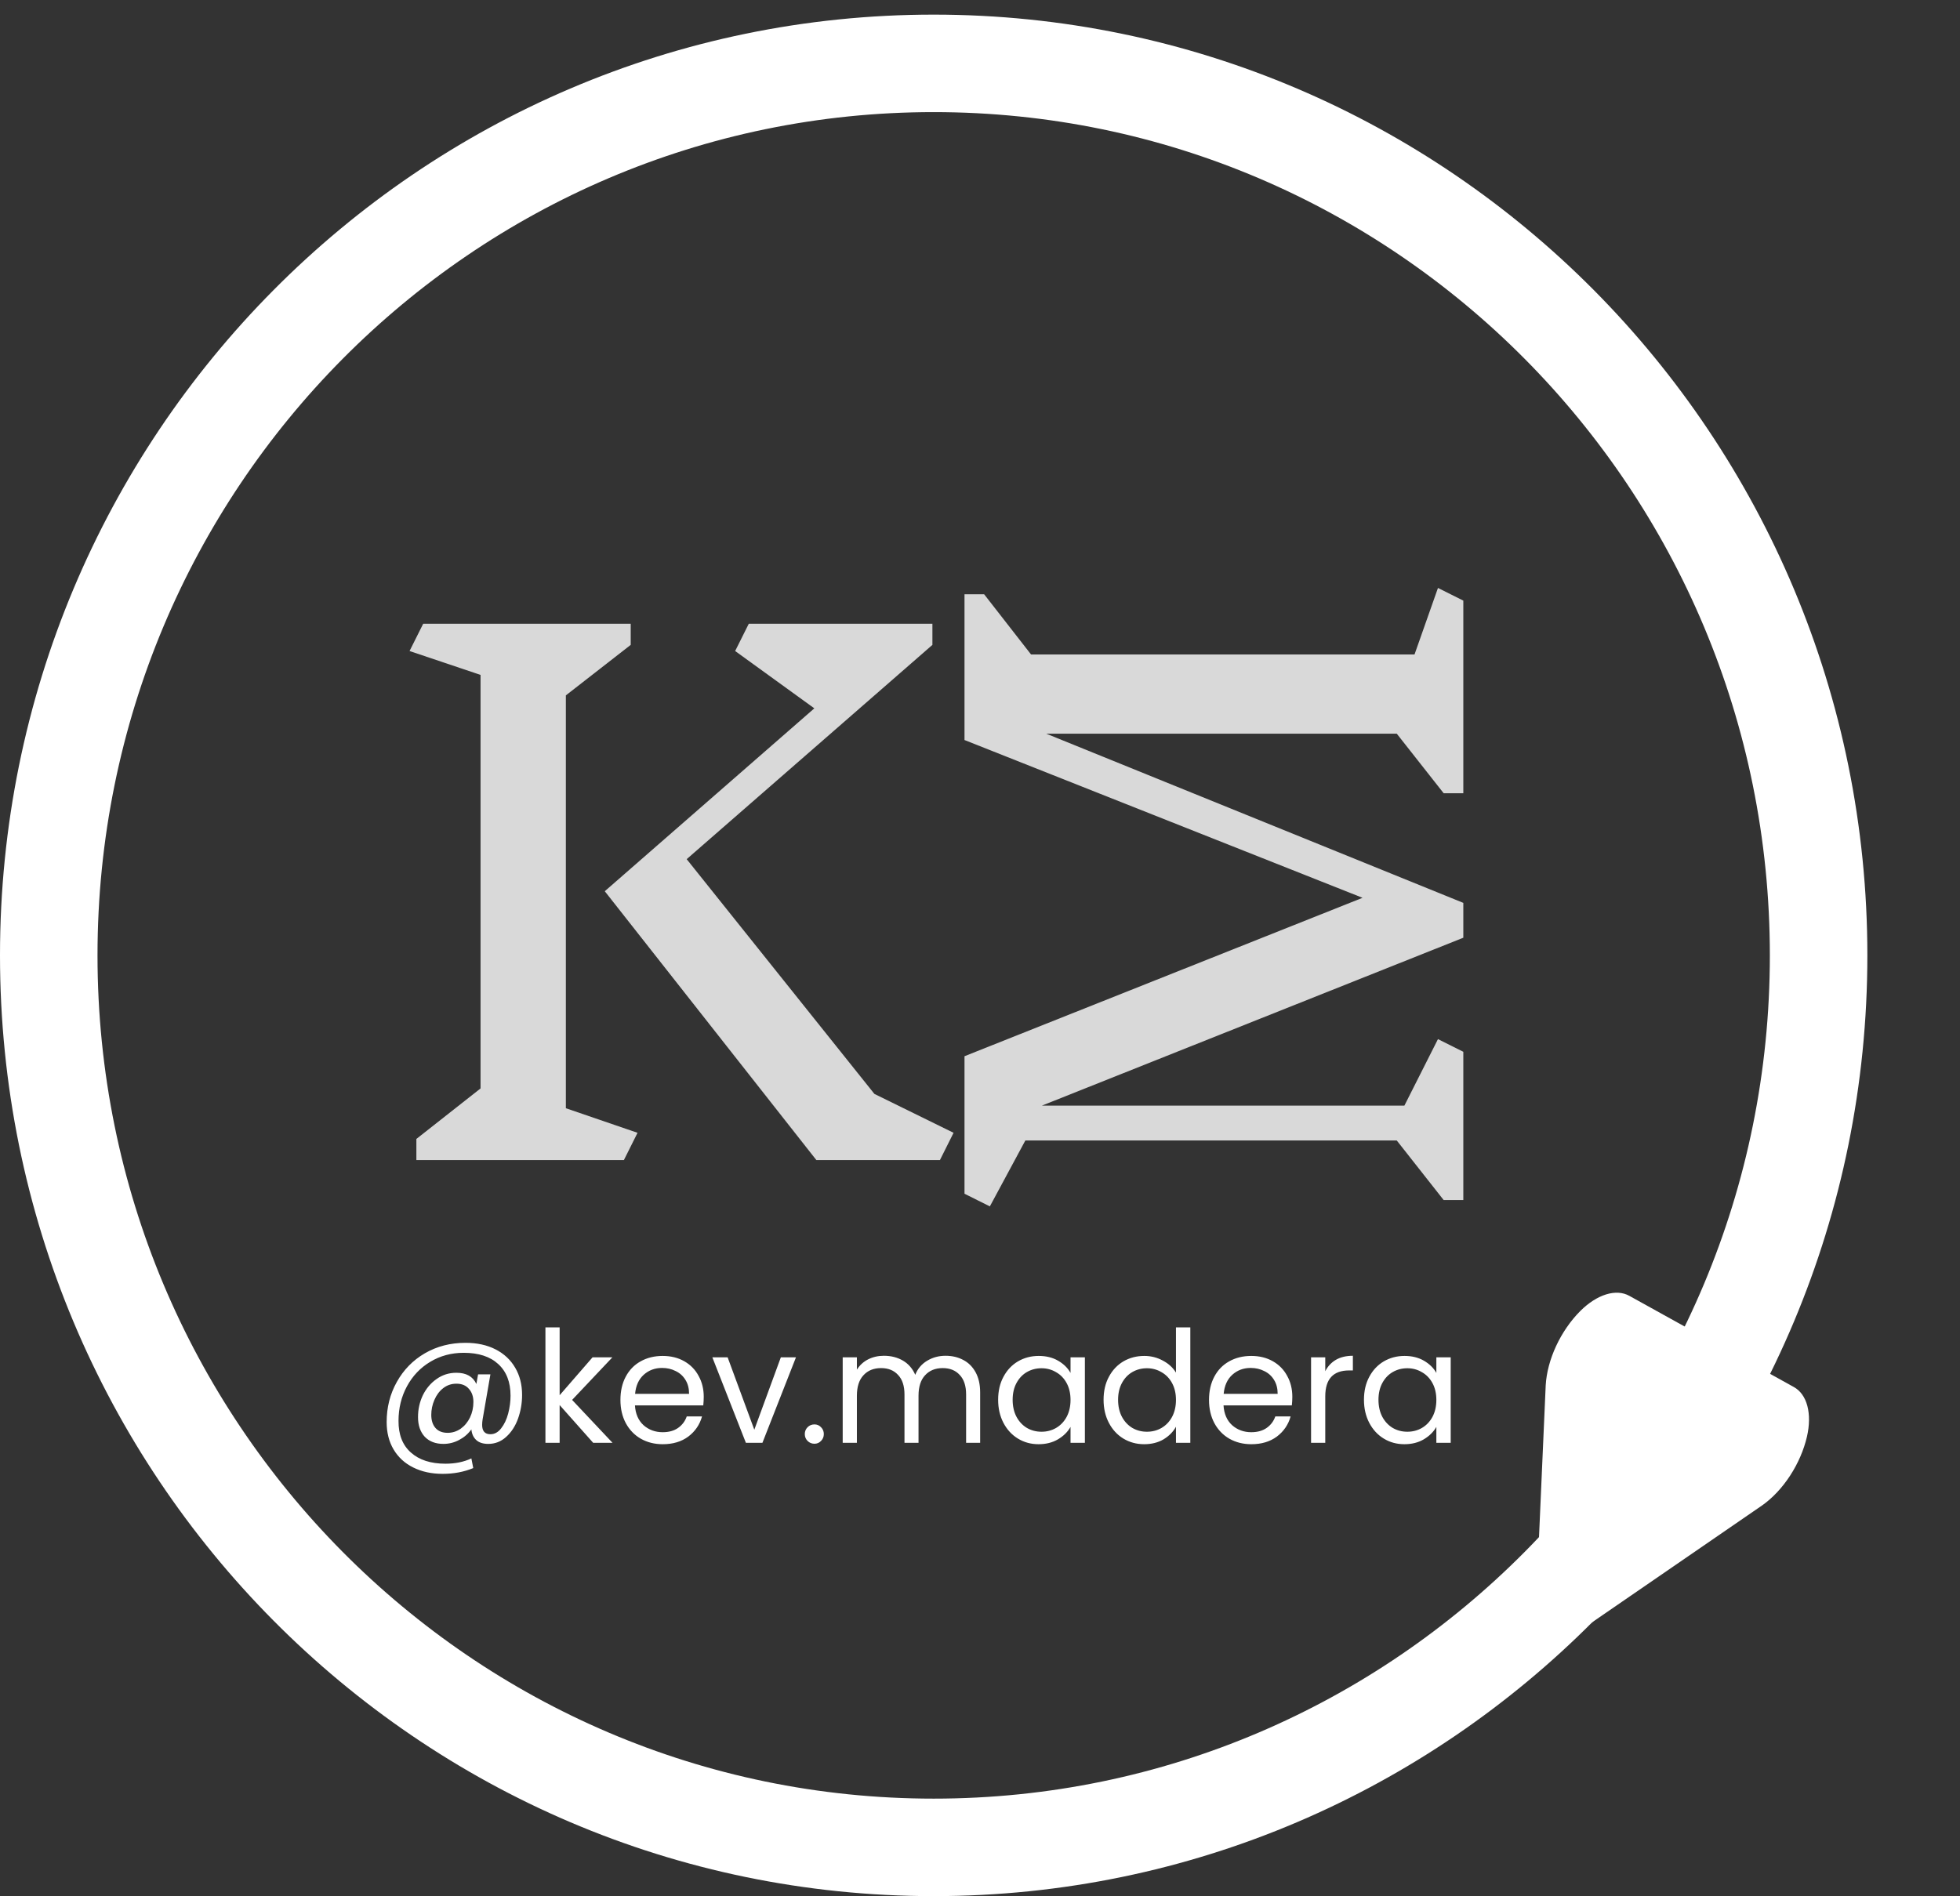
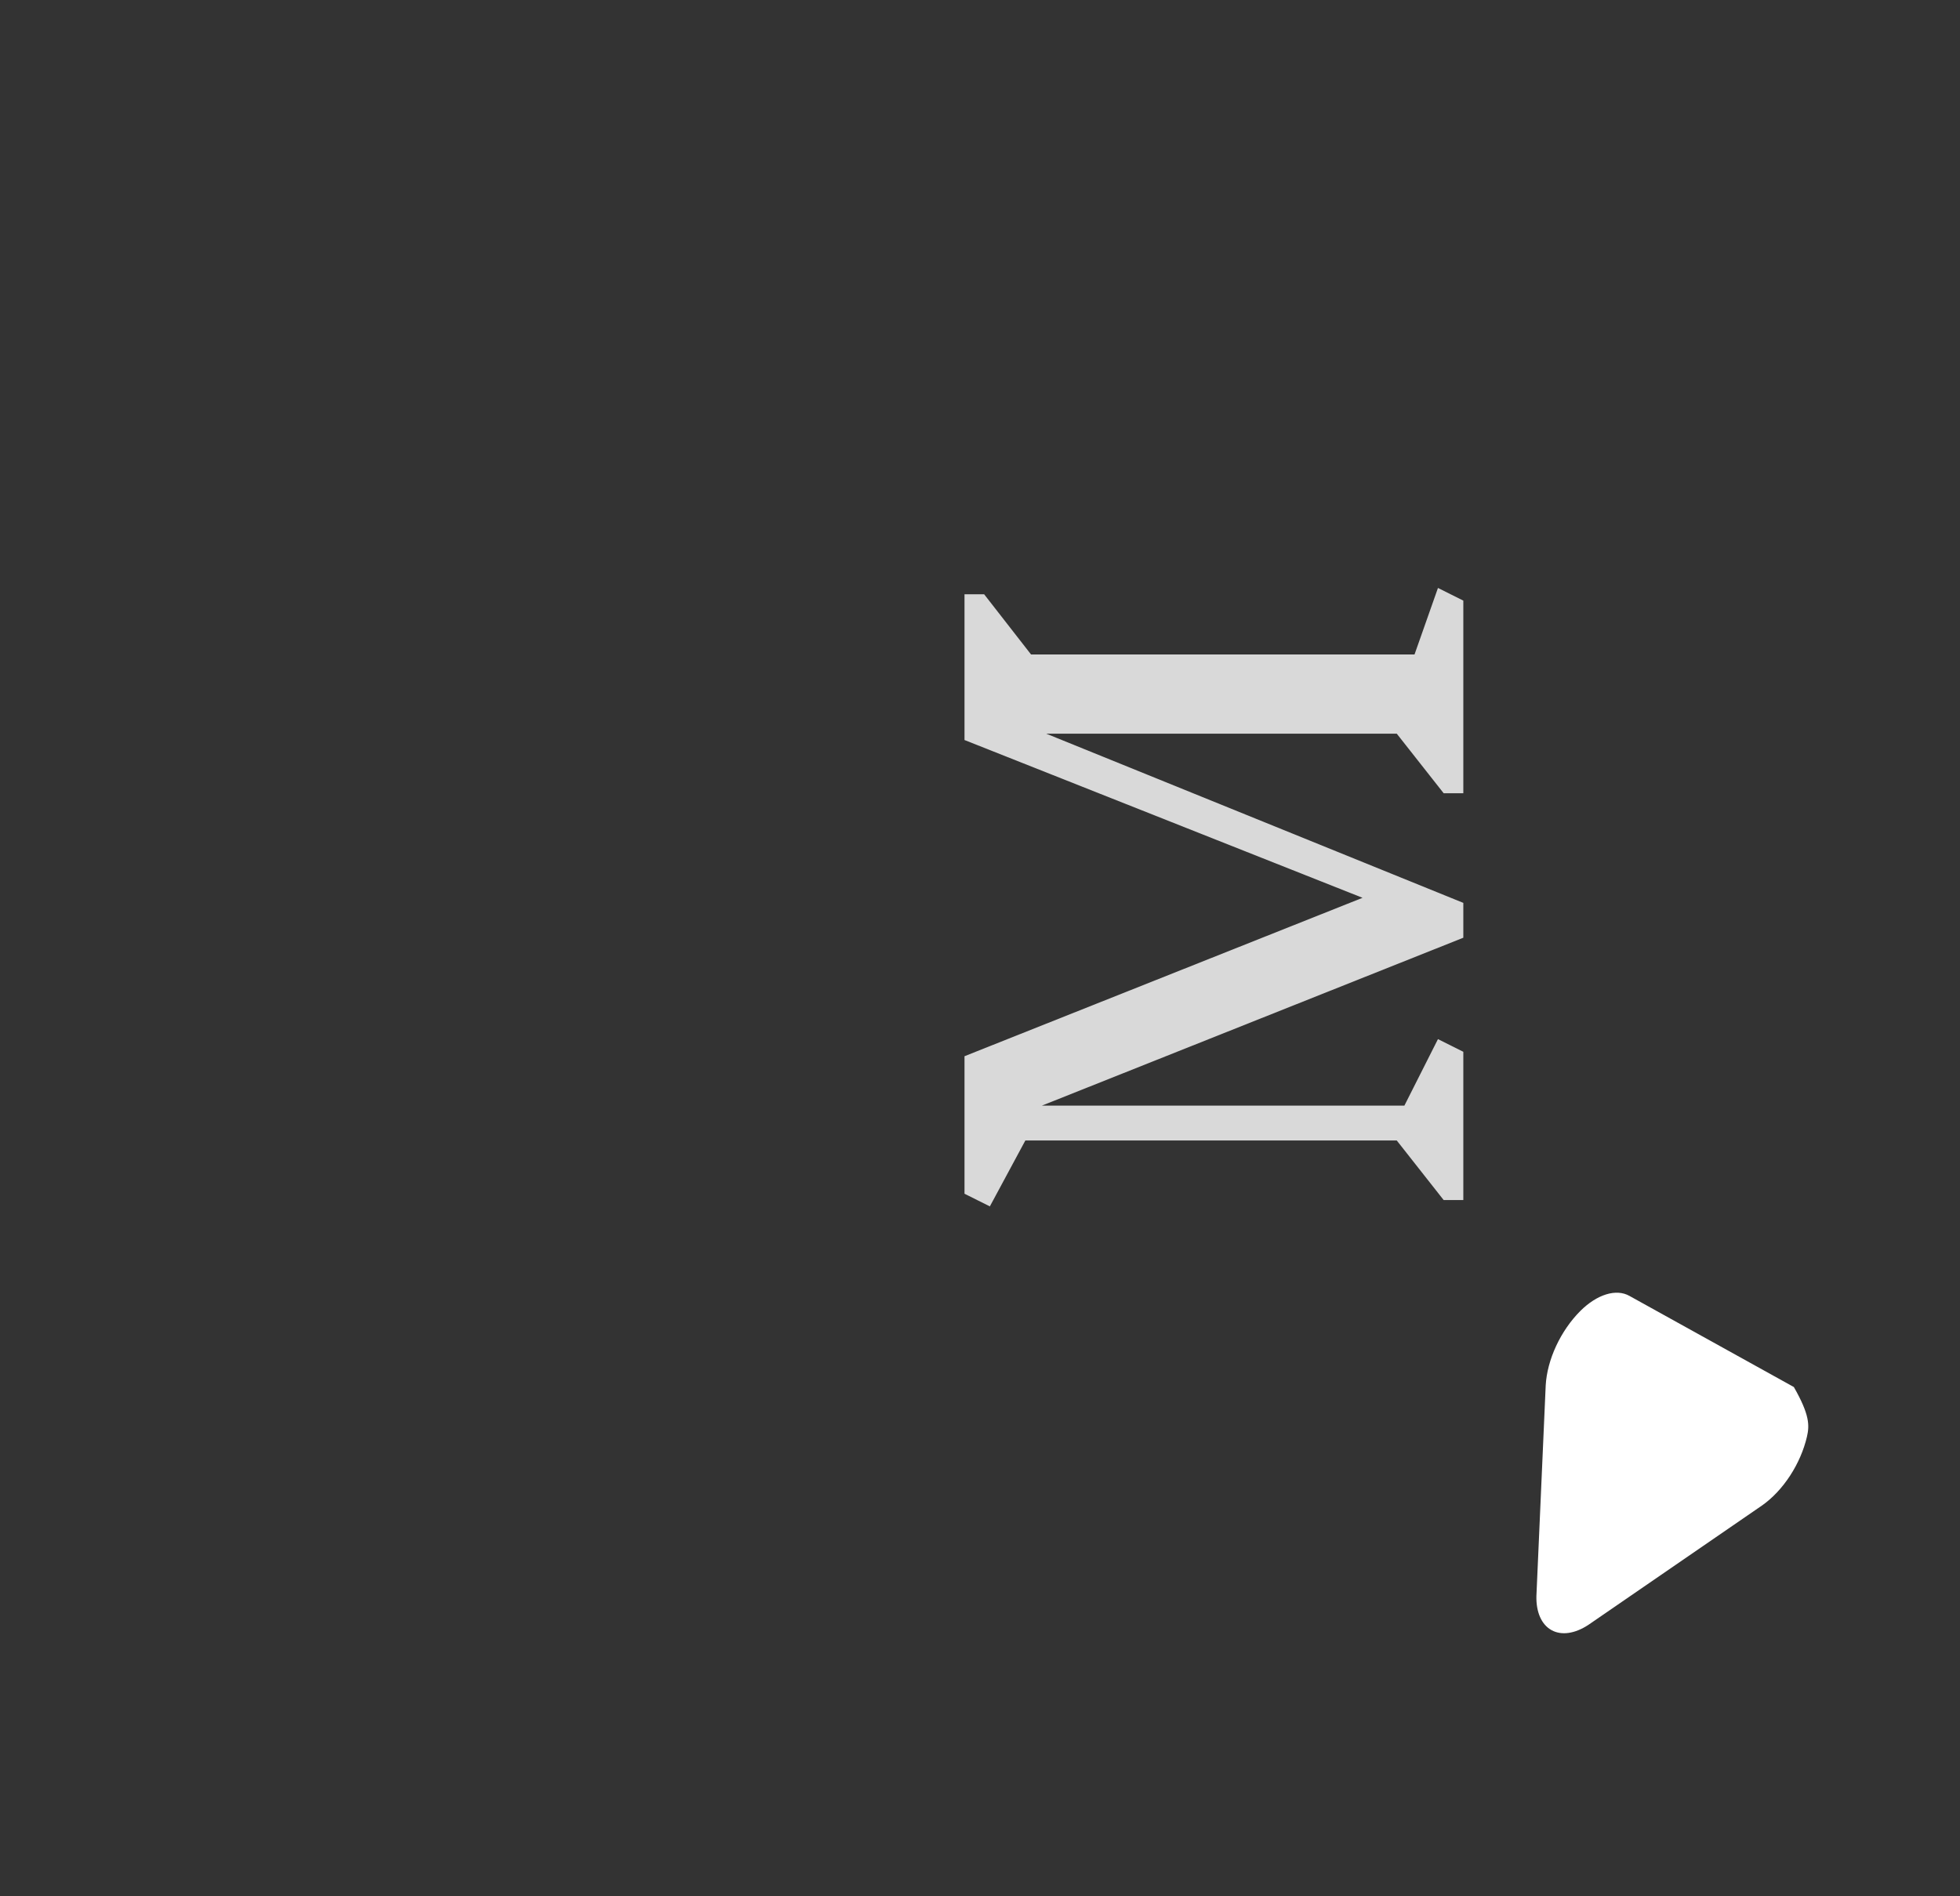
<svg xmlns="http://www.w3.org/2000/svg" width="402" height="389" viewBox="0 0 402 389" fill="none">
  <rect x="0" y="0" width="402" height="389" fill="#333333" stroke="none" />
-   <path d="M373 196C373 297.142 291.666 379 191.5 379C91.334 379 10 297.142 10 196C10 94.858 91.334 13 191.5 13C291.666 13 373 94.858 373 196Z" stroke="white" stroke-width="20" />
  <path d="M300.13 123.22V162.74H296.1L286.48 150.52H214.59L300.13 185.23V192.38L213.68 226.83H288.04L294.93 213.18L300.13 215.78V246.2H296.1L286.48 233.98H210.3L203.02 247.5L197.82 244.9V216.69L279.46 184.19L197.82 151.82V121.92H201.85L211.47 134.27H290.12L294.93 120.62L300.13 123.22Z" fill="#D9D9D9" />
-   <path d="M130.76 232.4L127.96 238H85.4V233.66L98.56 223.3V138.46L84 133.56L86.8 127.96H129.36V132.3L116.06 142.66V227.36L130.76 232.4ZM192.78 238H167.44L124.04 182.84L167.02 145.32L150.78 133.56L153.58 127.96H191.24V132.3L140.84 176.26L179.34 224.42L195.58 232.4L192.78 238Z" fill="#D9D9D9" />
-   <path d="M334.177 265.848L367.922 284.557C369.256 285.292 370.217 286.638 370.693 288.439C371.169 290.239 371.141 292.421 370.612 294.731C369.976 297.467 368.778 300.24 367.155 302.733C365.532 305.226 363.549 307.339 361.432 308.832L325.78 333.35C324.416 334.249 323.035 334.811 321.729 334.997C320.424 335.183 319.225 334.989 318.214 334.428C317.203 333.868 316.403 332.954 315.87 331.748C315.336 330.542 315.08 329.073 315.12 327.44L317.027 284.213C317.172 281.627 317.914 278.826 319.168 276.128C320.423 273.431 322.139 270.946 324.123 268.957C325.802 267.284 327.638 266.105 329.417 265.555C331.196 265.004 332.847 265.106 334.177 265.848Z" fill="white" />
-   <path d="M95.464 275.488C97.832 275.488 99.891 275.936 101.64 276.832C103.389 277.728 104.733 278.987 105.672 280.608C106.611 282.208 107.08 284.064 107.08 286.176C107.08 287.861 106.803 289.483 106.248 291.04C105.693 292.576 104.883 293.824 103.816 294.784C102.771 295.744 101.544 296.224 100.136 296.224C99.069 296.224 98.248 295.957 97.672 295.424C97.096 294.891 96.765 294.165 96.68 293.248C96.019 294.165 95.176 294.891 94.152 295.424C93.149 295.957 92.083 296.224 90.952 296.224C89.331 296.224 88.051 295.733 87.112 294.752C86.195 293.749 85.736 292.405 85.736 290.72C85.736 289.12 86.067 287.627 86.728 286.24C87.411 284.853 88.349 283.744 89.544 282.912C90.739 282.059 92.093 281.632 93.608 281.632C95.635 281.632 97 282.4 97.704 283.936L98.056 281.952H100.584L98.984 291.2C98.92 291.605 98.888 291.979 98.888 292.32C98.888 293.6 99.453 294.24 100.584 294.24C101.437 294.24 102.173 293.835 102.792 293.024C103.432 292.213 103.912 291.2 104.232 289.984C104.552 288.747 104.712 287.531 104.712 286.336C104.712 283.541 103.869 281.376 102.184 279.84C100.52 278.304 98.163 277.536 95.112 277.536C92.573 277.536 90.28 278.155 88.232 279.392C86.205 280.608 84.616 282.283 83.464 284.416C82.312 286.549 81.736 288.907 81.736 291.488C81.715 294.304 82.557 296.469 84.264 297.984C85.971 299.52 88.339 300.288 91.368 300.288C93.373 300.288 95.144 299.925 96.68 299.2L97.064 301.184C95.165 301.973 93.075 302.368 90.792 302.368C88.509 302.368 86.493 301.931 84.744 301.056C83.016 300.203 81.672 298.965 80.712 297.344C79.773 295.744 79.304 293.877 79.304 291.744C79.304 288.736 79.997 285.995 81.384 283.52C82.771 281.024 84.691 279.061 87.144 277.632C89.619 276.203 92.392 275.488 95.464 275.488ZM91.816 293.952C92.776 293.952 93.661 293.675 94.472 293.12C95.283 292.544 95.923 291.776 96.392 290.816C96.861 289.835 97.096 288.768 97.096 287.616C97.096 286.507 96.787 285.611 96.168 284.928C95.571 284.224 94.717 283.872 93.608 283.872C92.584 283.872 91.677 284.181 90.888 284.8C90.12 285.397 89.523 286.197 89.096 287.2C88.669 288.181 88.456 289.205 88.456 290.272C88.456 291.403 88.744 292.299 89.32 292.96C89.896 293.621 90.728 293.952 91.816 293.952ZM121.662 296L114.782 288.256V296H111.87V272.32H114.782V286.24L121.534 278.464H125.598L117.342 287.2L125.63 296H121.662ZM144.339 286.56C144.339 287.115 144.307 287.701 144.243 288.32H130.227C130.334 290.048 130.92 291.403 131.987 292.384C133.075 293.344 134.387 293.824 135.923 293.824C137.182 293.824 138.227 293.536 139.059 292.96C139.912 292.363 140.51 291.573 140.851 290.592H143.987C143.518 292.277 142.579 293.653 141.171 294.72C139.763 295.765 138.014 296.288 135.923 296.288C134.259 296.288 132.766 295.915 131.443 295.168C130.142 294.421 129.118 293.365 128.371 292C127.624 290.613 127.251 289.013 127.251 287.2C127.251 285.387 127.614 283.797 128.339 282.432C129.064 281.067 130.078 280.021 131.379 279.296C132.702 278.549 134.216 278.176 135.923 278.176C137.587 278.176 139.059 278.539 140.339 279.264C141.619 279.989 142.6 280.992 143.283 282.272C143.987 283.531 144.339 284.96 144.339 286.56ZM141.331 285.952C141.331 284.843 141.086 283.893 140.595 283.104C140.104 282.293 139.432 281.685 138.579 281.28C137.747 280.853 136.819 280.64 135.795 280.64C134.323 280.64 133.064 281.109 132.019 282.048C130.995 282.987 130.408 284.288 130.259 285.952H141.331ZM154.711 293.312L160.151 278.464H163.255L156.375 296H152.983L146.103 278.464H149.239L154.711 293.312ZM167.048 296.192C166.494 296.192 166.024 296 165.64 295.616C165.256 295.232 165.064 294.763 165.064 294.208C165.064 293.653 165.256 293.184 165.64 292.8C166.024 292.416 166.494 292.224 167.048 292.224C167.582 292.224 168.03 292.416 168.392 292.8C168.776 293.184 168.968 293.653 168.968 294.208C168.968 294.763 168.776 295.232 168.392 295.616C168.03 296 167.582 296.192 167.048 296.192ZM193.927 278.144C195.292 278.144 196.508 278.432 197.575 279.008C198.642 279.563 199.484 280.405 200.103 281.536C200.722 282.667 201.031 284.043 201.031 285.664V296H198.151V286.08C198.151 284.331 197.714 282.997 196.839 282.08C195.986 281.141 194.823 280.672 193.351 280.672C191.836 280.672 190.631 281.163 189.735 282.144C188.839 283.104 188.391 284.501 188.391 286.336V296H185.511V286.08C185.511 284.331 185.074 282.997 184.199 282.08C183.346 281.141 182.183 280.672 180.711 280.672C179.196 280.672 177.991 281.163 177.095 282.144C176.199 283.104 175.751 284.501 175.751 286.336V296H172.839V278.464H175.751V280.992C176.327 280.075 177.095 279.371 178.055 278.88C179.036 278.389 180.114 278.144 181.287 278.144C182.759 278.144 184.06 278.475 185.191 279.136C186.322 279.797 187.164 280.768 187.719 282.048C188.21 280.811 189.02 279.851 190.151 279.168C191.282 278.485 192.54 278.144 193.927 278.144ZM204.72 287.168C204.72 285.376 205.082 283.808 205.808 282.464C206.533 281.099 207.525 280.043 208.784 279.296C210.064 278.549 211.482 278.176 213.04 278.176C214.576 278.176 215.909 278.507 217.04 279.168C218.17 279.829 219.013 280.661 219.568 281.664V278.464H222.512V296H219.568V292.736C218.992 293.76 218.128 294.613 216.976 295.296C215.845 295.957 214.522 296.288 213.008 296.288C211.45 296.288 210.042 295.904 208.784 295.136C207.525 294.368 206.533 293.291 205.808 291.904C205.082 290.517 204.72 288.939 204.72 287.168ZM219.568 287.2C219.568 285.877 219.301 284.725 218.768 283.744C218.234 282.763 217.509 282.016 216.592 281.504C215.696 280.971 214.704 280.704 213.616 280.704C212.528 280.704 211.536 280.96 210.64 281.472C209.744 281.984 209.029 282.731 208.496 283.712C207.962 284.693 207.696 285.845 207.696 287.168C207.696 288.512 207.962 289.685 208.496 290.688C209.029 291.669 209.744 292.427 210.64 292.96C211.536 293.472 212.528 293.728 213.616 293.728C214.704 293.728 215.696 293.472 216.592 292.96C217.509 292.427 218.234 291.669 218.768 290.688C219.301 289.685 219.568 288.523 219.568 287.2ZM226.345 287.168C226.345 285.376 226.707 283.808 227.433 282.464C228.158 281.099 229.15 280.043 230.409 279.296C231.689 278.549 233.118 278.176 234.697 278.176C236.062 278.176 237.331 278.496 238.505 279.136C239.678 279.755 240.574 280.576 241.193 281.6V272.32H244.137V296H241.193V292.704C240.617 293.749 239.763 294.613 238.633 295.296C237.502 295.957 236.179 296.288 234.665 296.288C233.107 296.288 231.689 295.904 230.409 295.136C229.15 294.368 228.158 293.291 227.433 291.904C226.707 290.517 226.345 288.939 226.345 287.168ZM241.193 287.2C241.193 285.877 240.926 284.725 240.393 283.744C239.859 282.763 239.134 282.016 238.217 281.504C237.321 280.971 236.329 280.704 235.241 280.704C234.153 280.704 233.161 280.96 232.265 281.472C231.369 281.984 230.654 282.731 230.121 283.712C229.587 284.693 229.321 285.845 229.321 287.168C229.321 288.512 229.587 289.685 230.121 290.688C230.654 291.669 231.369 292.427 232.265 292.96C233.161 293.472 234.153 293.728 235.241 293.728C236.329 293.728 237.321 293.472 238.217 292.96C239.134 292.427 239.859 291.669 240.393 290.688C240.926 289.685 241.193 288.523 241.193 287.2ZM265.058 286.56C265.058 287.115 265.026 287.701 264.962 288.32H250.946C251.052 290.048 251.639 291.403 252.706 292.384C253.794 293.344 255.106 293.824 256.642 293.824C257.9 293.824 258.946 293.536 259.778 292.96C260.631 292.363 261.228 291.573 261.57 290.592H264.706C264.236 292.277 263.298 293.653 261.89 294.72C260.482 295.765 258.732 296.288 256.642 296.288C254.978 296.288 253.484 295.915 252.162 295.168C250.86 294.421 249.836 293.365 249.09 292C248.343 290.613 247.97 289.013 247.97 287.2C247.97 285.387 248.332 283.797 249.058 282.432C249.783 281.067 250.796 280.021 252.098 279.296C253.42 278.549 254.935 278.176 256.642 278.176C258.306 278.176 259.778 278.539 261.058 279.264C262.338 279.989 263.319 280.992 264.002 282.272C264.706 283.531 265.058 284.96 265.058 286.56ZM262.05 285.952C262.05 284.843 261.804 283.893 261.314 283.104C260.823 282.293 260.151 281.685 259.298 281.28C258.466 280.853 257.538 280.64 256.514 280.64C255.042 280.64 253.783 281.109 252.738 282.048C251.714 282.987 251.127 284.288 250.978 285.952H262.05ZM271.814 281.312C272.326 280.309 273.051 279.531 273.99 278.976C274.95 278.421 276.112 278.144 277.478 278.144V281.152H276.71C273.446 281.152 271.814 282.923 271.814 286.464V296H268.902V278.464H271.814V281.312ZM279.751 287.168C279.751 285.376 280.114 283.808 280.839 282.464C281.564 281.099 282.556 280.043 283.815 279.296C285.095 278.549 286.514 278.176 288.071 278.176C289.607 278.176 290.94 278.507 292.071 279.168C293.202 279.829 294.044 280.661 294.599 281.664V278.464H297.543V296H294.599V292.736C294.023 293.76 293.159 294.613 292.007 295.296C290.876 295.957 289.554 296.288 288.039 296.288C286.482 296.288 285.074 295.904 283.815 295.136C282.556 294.368 281.564 293.291 280.839 291.904C280.114 290.517 279.751 288.939 279.751 287.168ZM294.599 287.2C294.599 285.877 294.332 284.725 293.799 283.744C293.266 282.763 292.54 282.016 291.623 281.504C290.727 280.971 289.735 280.704 288.647 280.704C287.559 280.704 286.567 280.96 285.671 281.472C284.775 281.984 284.06 282.731 283.527 283.712C282.994 284.693 282.727 285.845 282.727 287.168C282.727 288.512 282.994 289.685 283.527 290.688C284.06 291.669 284.775 292.427 285.671 292.96C286.567 293.472 287.559 293.728 288.647 293.728C289.735 293.728 290.727 293.472 291.623 292.96C292.54 292.427 293.266 291.669 293.799 290.688C294.332 289.685 294.599 288.523 294.599 287.2Z" fill="white" />
+   <path d="M334.177 265.848L367.922 284.557C371.169 290.239 371.141 292.421 370.612 294.731C369.976 297.467 368.778 300.24 367.155 302.733C365.532 305.226 363.549 307.339 361.432 308.832L325.78 333.35C324.416 334.249 323.035 334.811 321.729 334.997C320.424 335.183 319.225 334.989 318.214 334.428C317.203 333.868 316.403 332.954 315.87 331.748C315.336 330.542 315.08 329.073 315.12 327.44L317.027 284.213C317.172 281.627 317.914 278.826 319.168 276.128C320.423 273.431 322.139 270.946 324.123 268.957C325.802 267.284 327.638 266.105 329.417 265.555C331.196 265.004 332.847 265.106 334.177 265.848Z" fill="white" />
</svg>